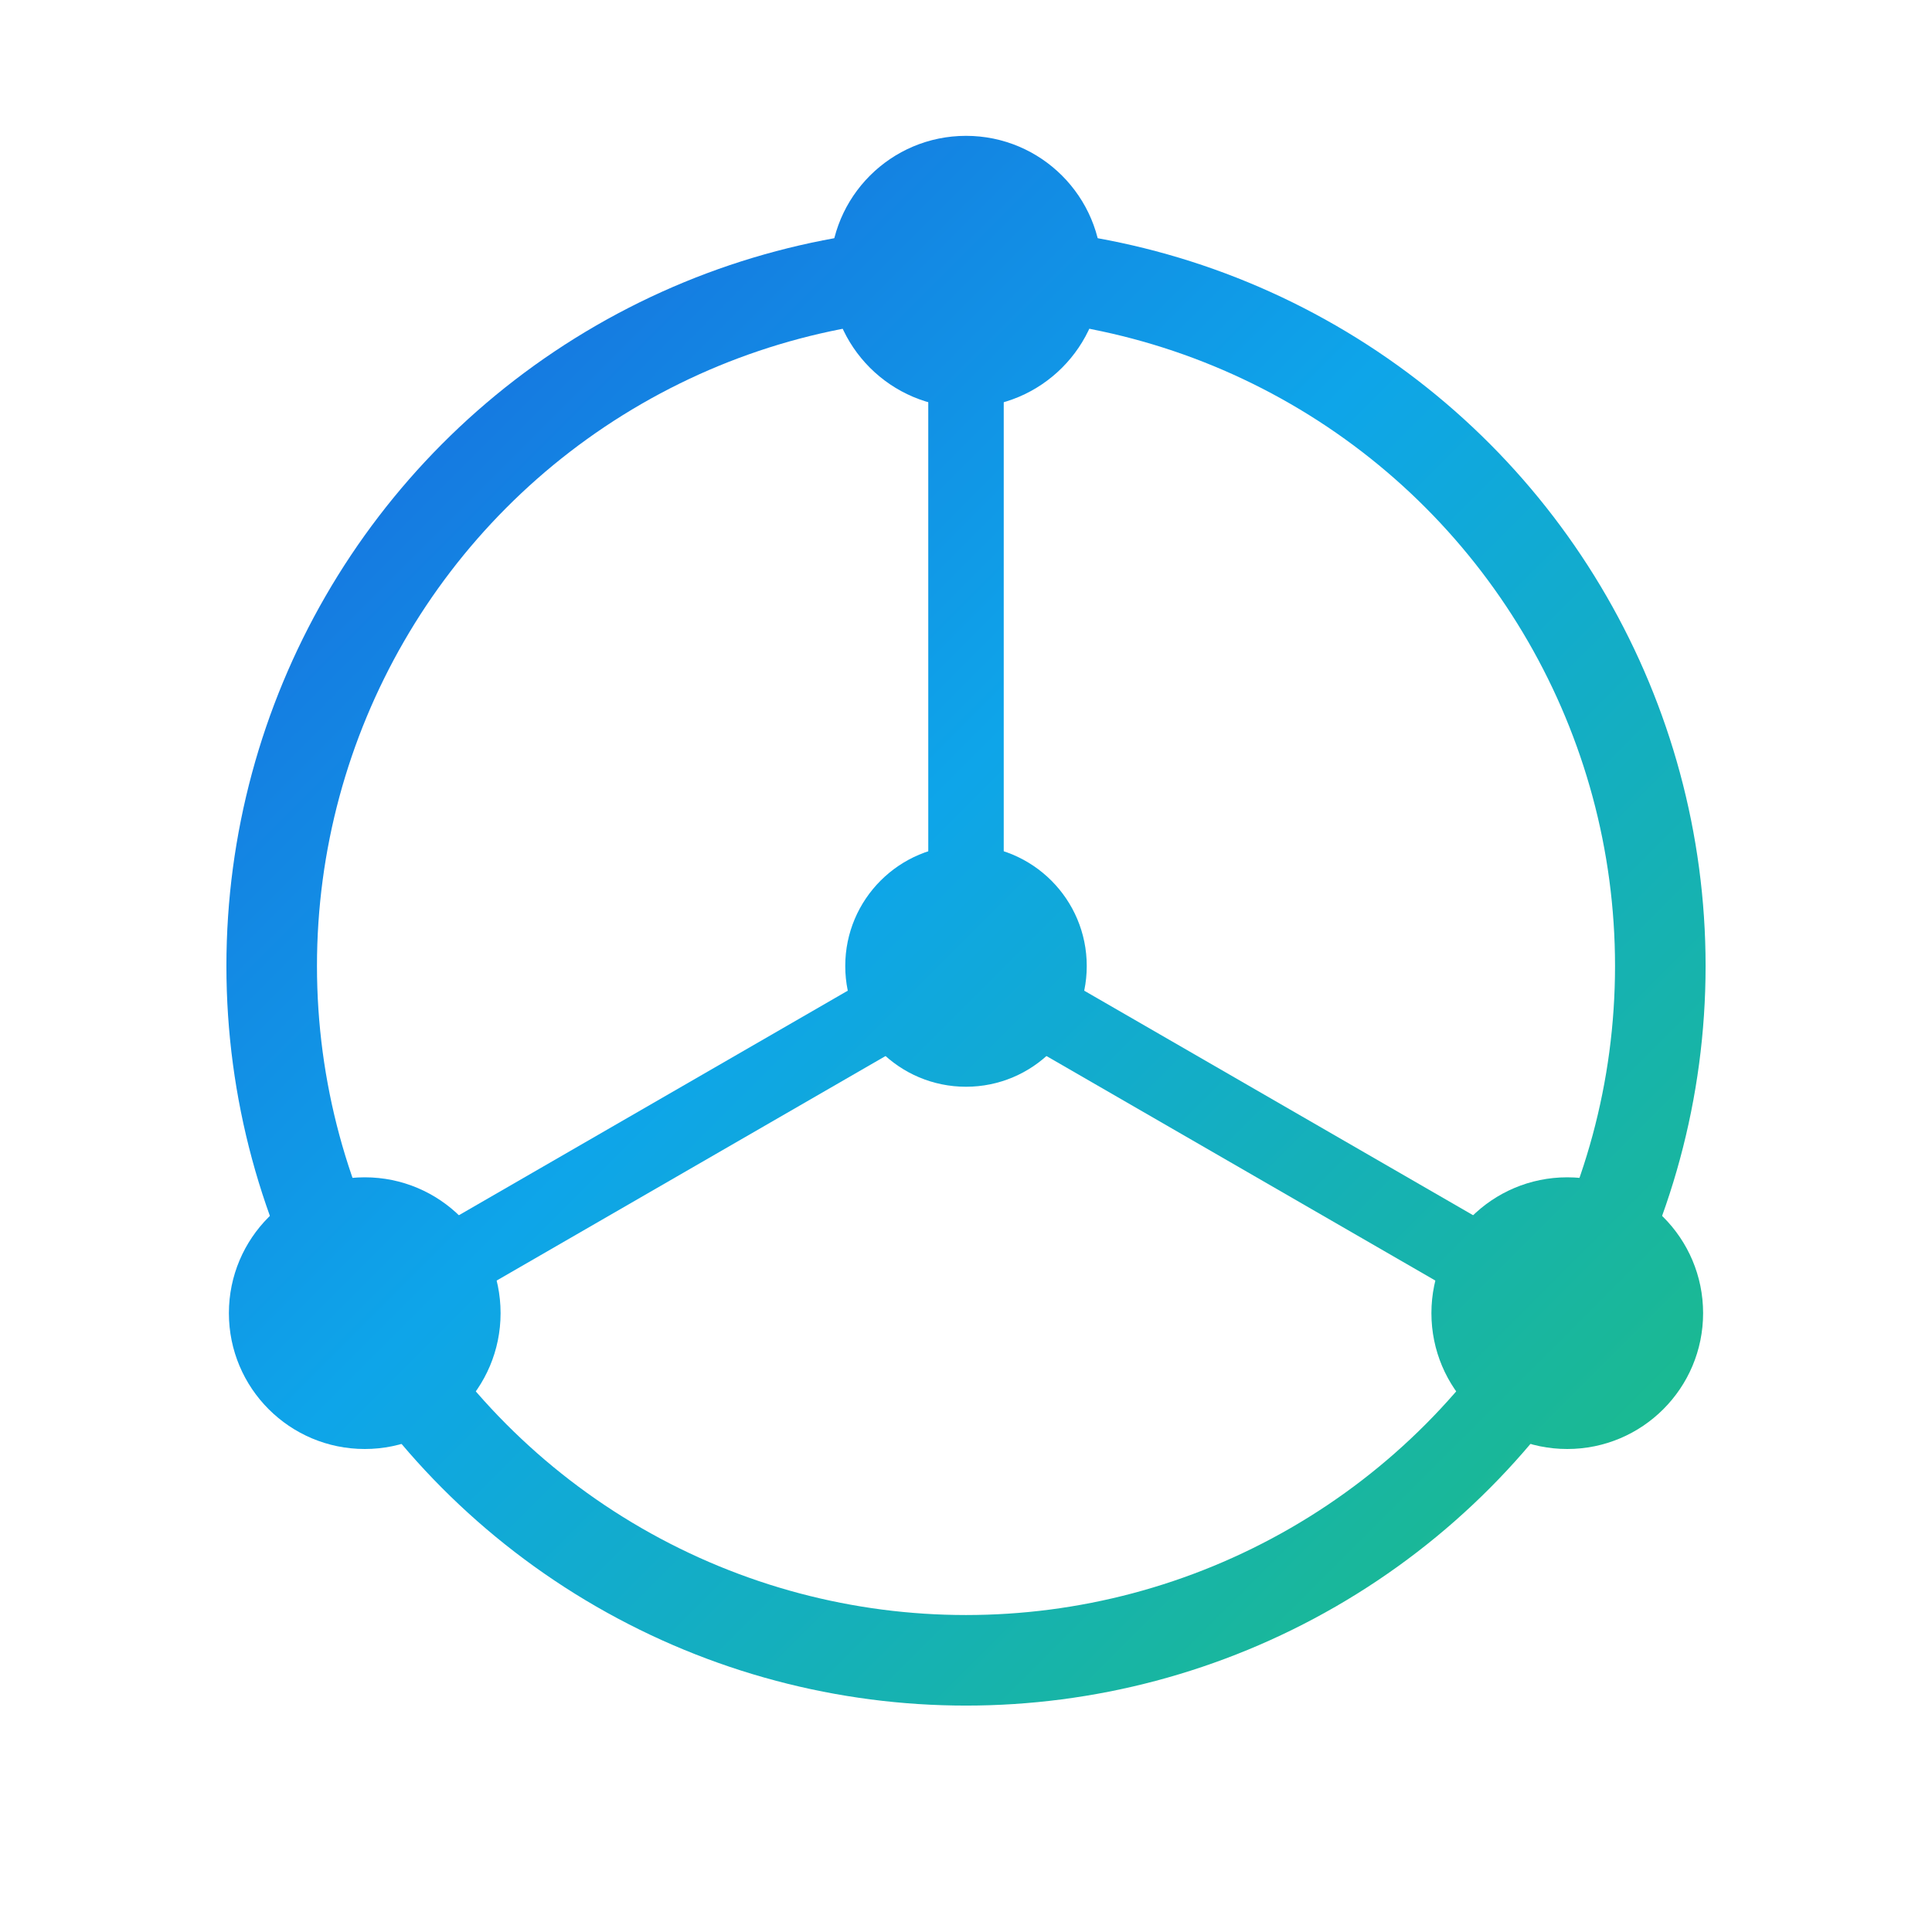
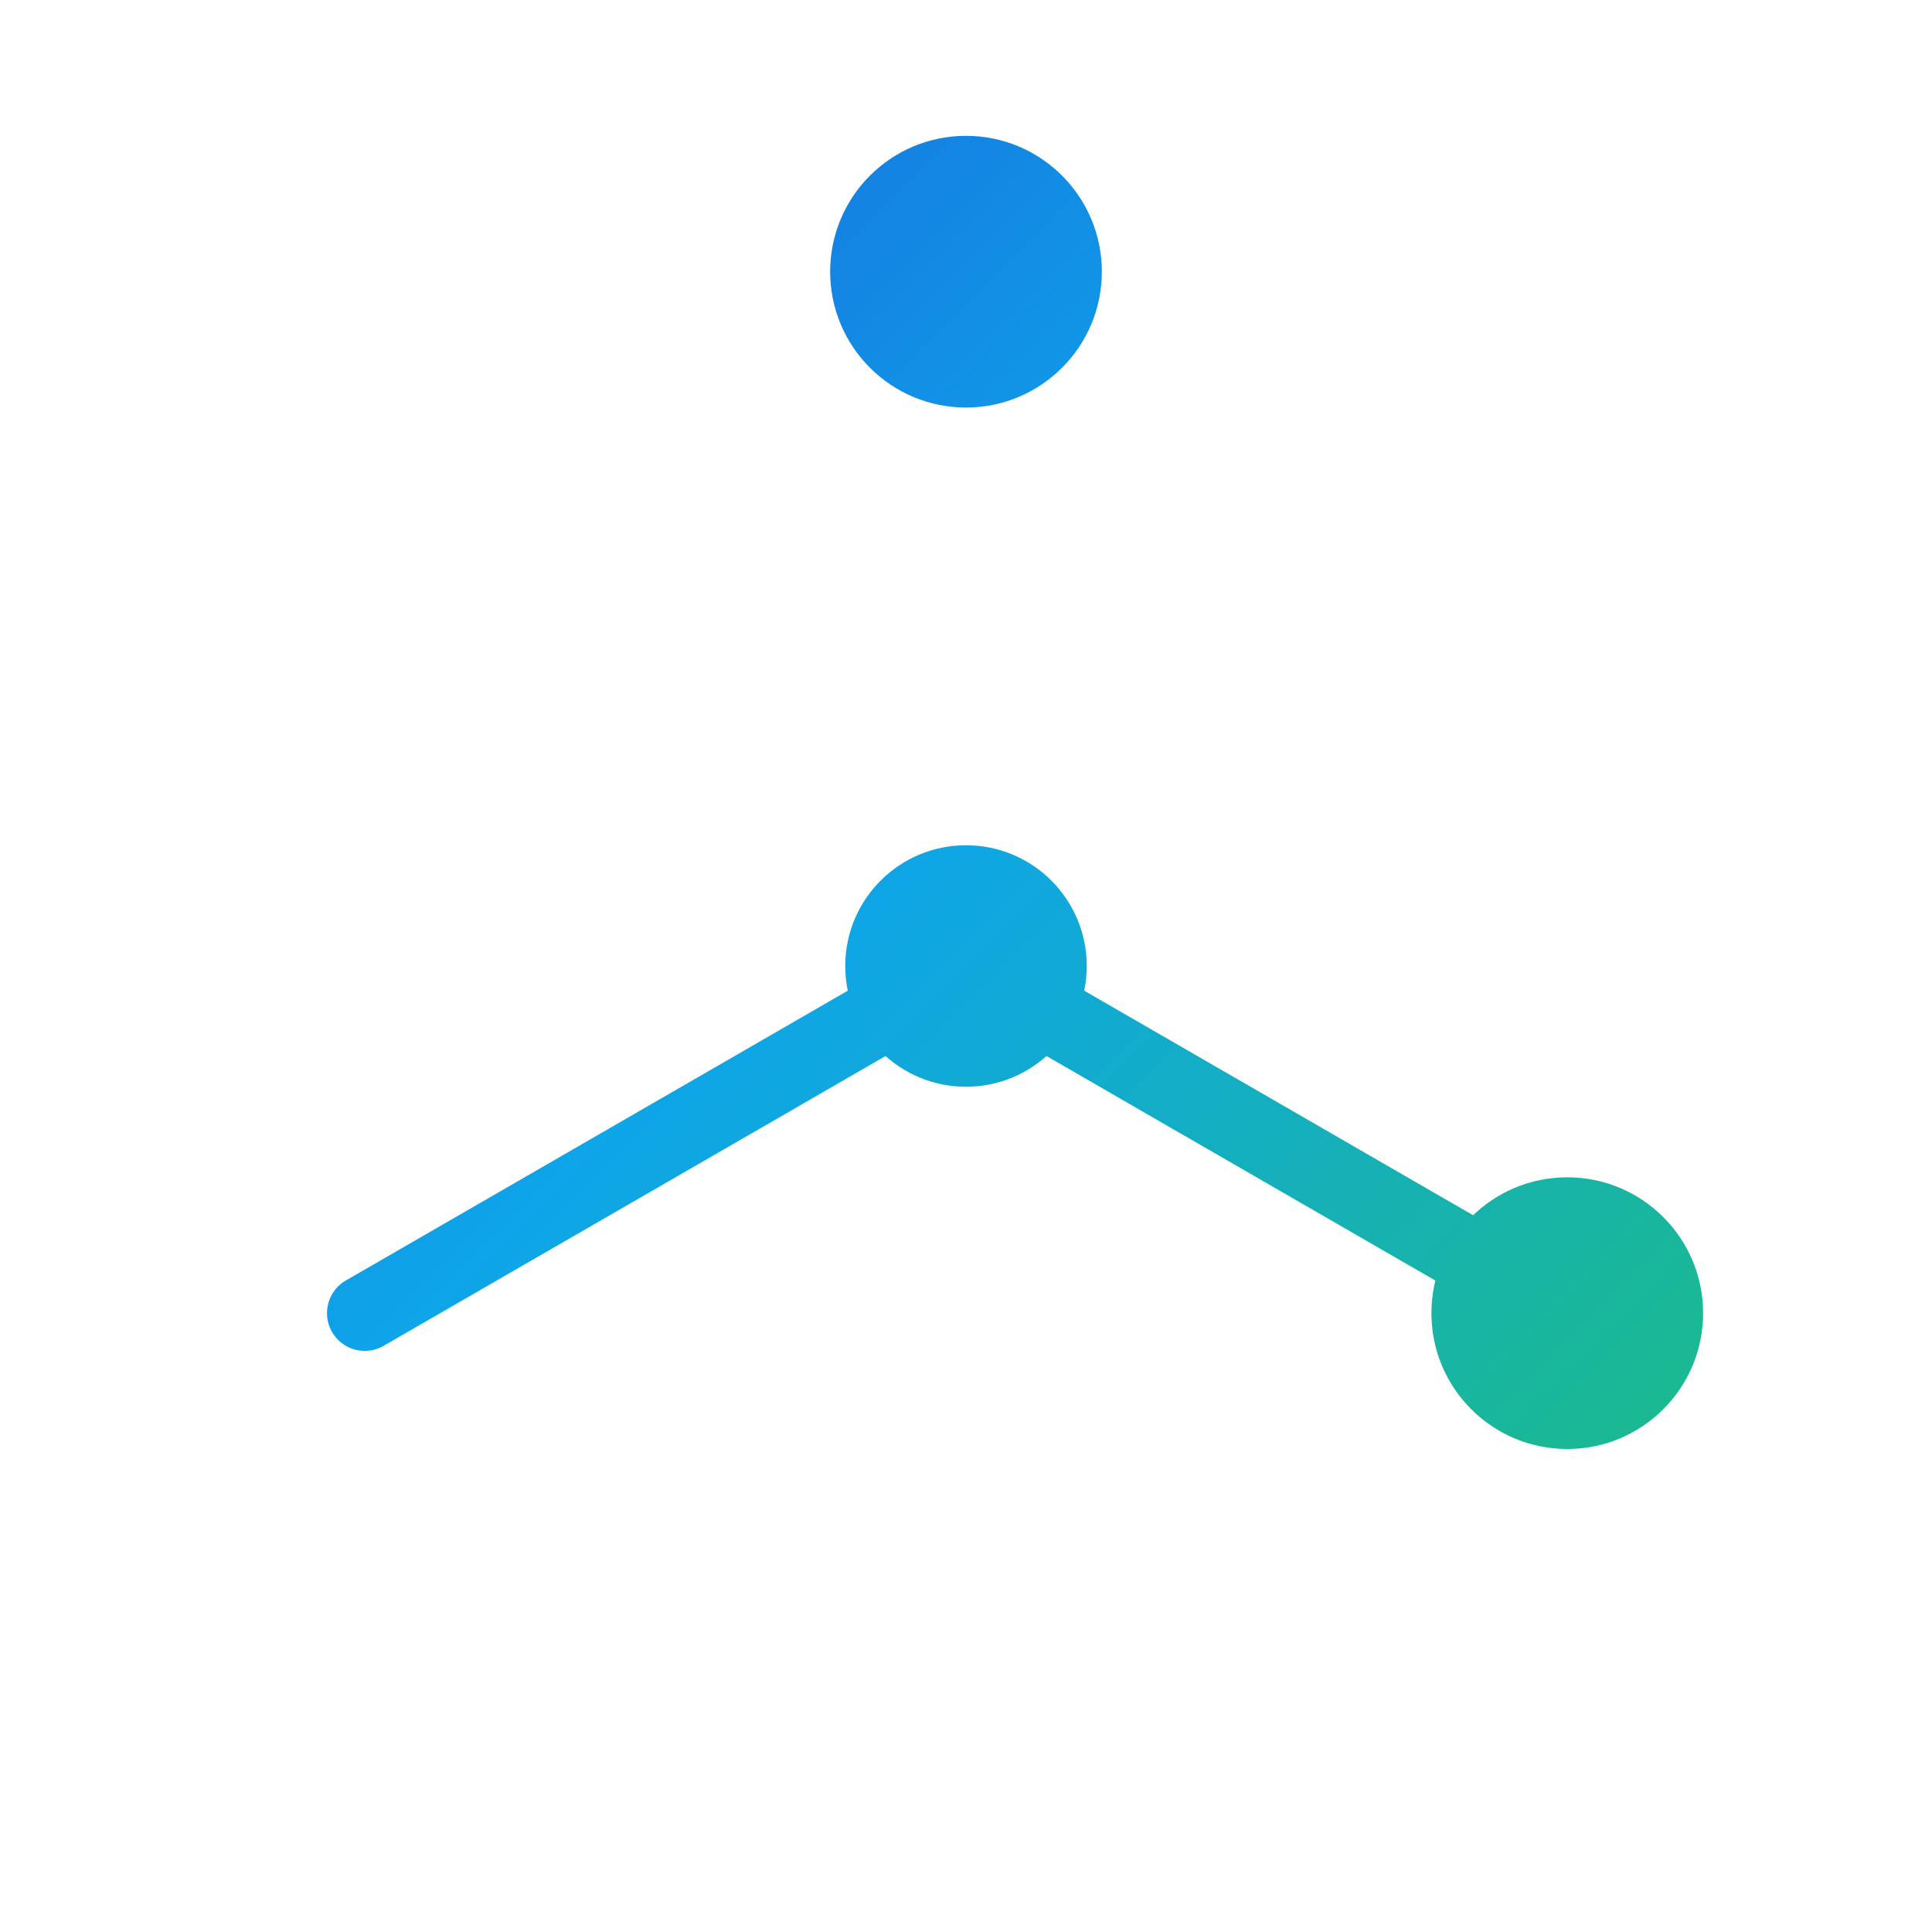
<svg xmlns="http://www.w3.org/2000/svg" width="256" height="256" viewBox="0 0 256 256" role="img" aria-label="movementbymeasurement logo mark v5">
  <title>movementbymeasurement — refined to match original mockup</title>
  <defs>
    <linearGradient id="mbm-gradient" x1="0" y1="0" x2="256" y2="256" gradientUnits="userSpaceOnUse">
      <stop offset="0%" stop-color="#1D4ED8" />
      <stop offset="45%" stop-color="#0EA5E9" />
      <stop offset="100%" stop-color="#22C55E" />
    </linearGradient>
    <style>
      .ring { fill: none; stroke: url(#mbm-gradient); stroke-linecap: round; }
      .link { stroke: url(#mbm-gradient); stroke-linecap: round; stroke-linejoin: round; fill: none; }
      .node { fill: url(#mbm-gradient); }
    </style>
  </defs>
-   <circle class="ring" cx="128" cy="128" r="92" stroke-width="12" />
  <g class="link" stroke-width="10">
-     <line x1="128" y1="128" x2="128.00" y2="36.00" />
    <line x1="128" y1="128" x2="48.33" y2="174.00" />
    <line x1="128" y1="128" x2="207.67" y2="174.00" />
  </g>
  <g class="node">
    <circle cx="128.00" cy="36.00" r="18" />
-     <circle cx="48.33" cy="174.00" r="18" />
    <circle cx="207.67" cy="174.00" r="18" />
    <circle cx="128" cy="128" r="16" />
  </g>
</svg>